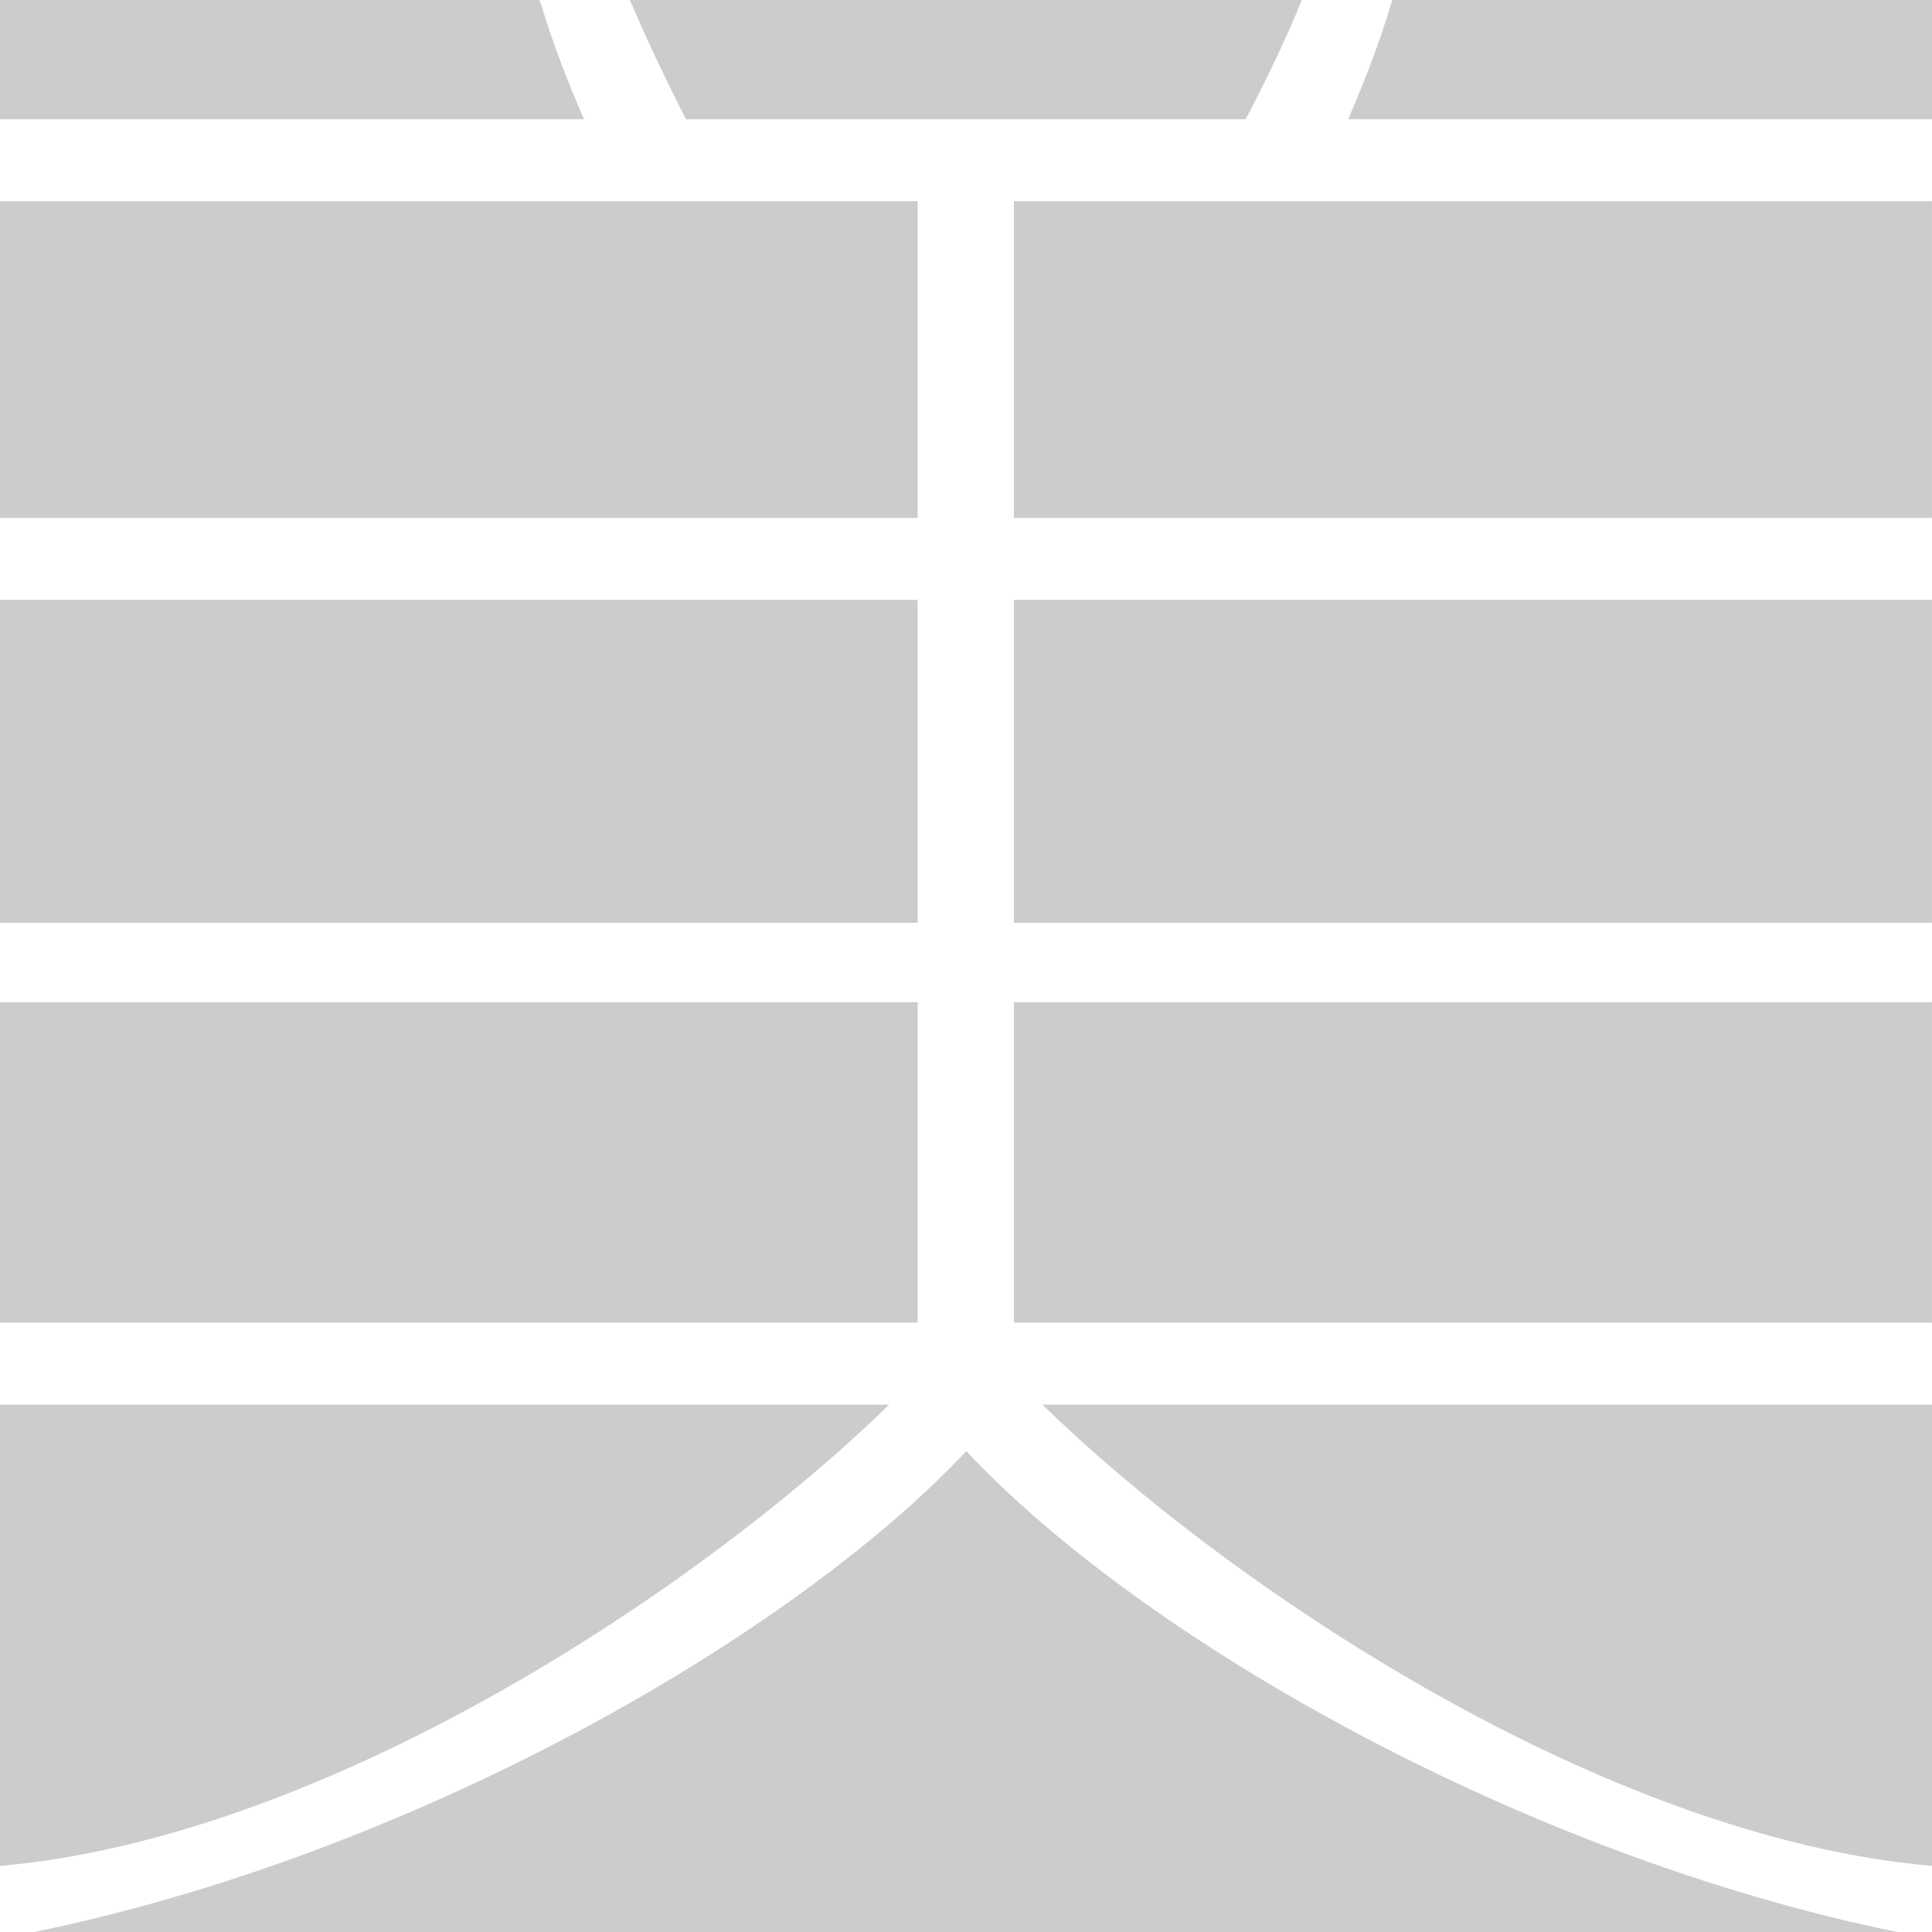
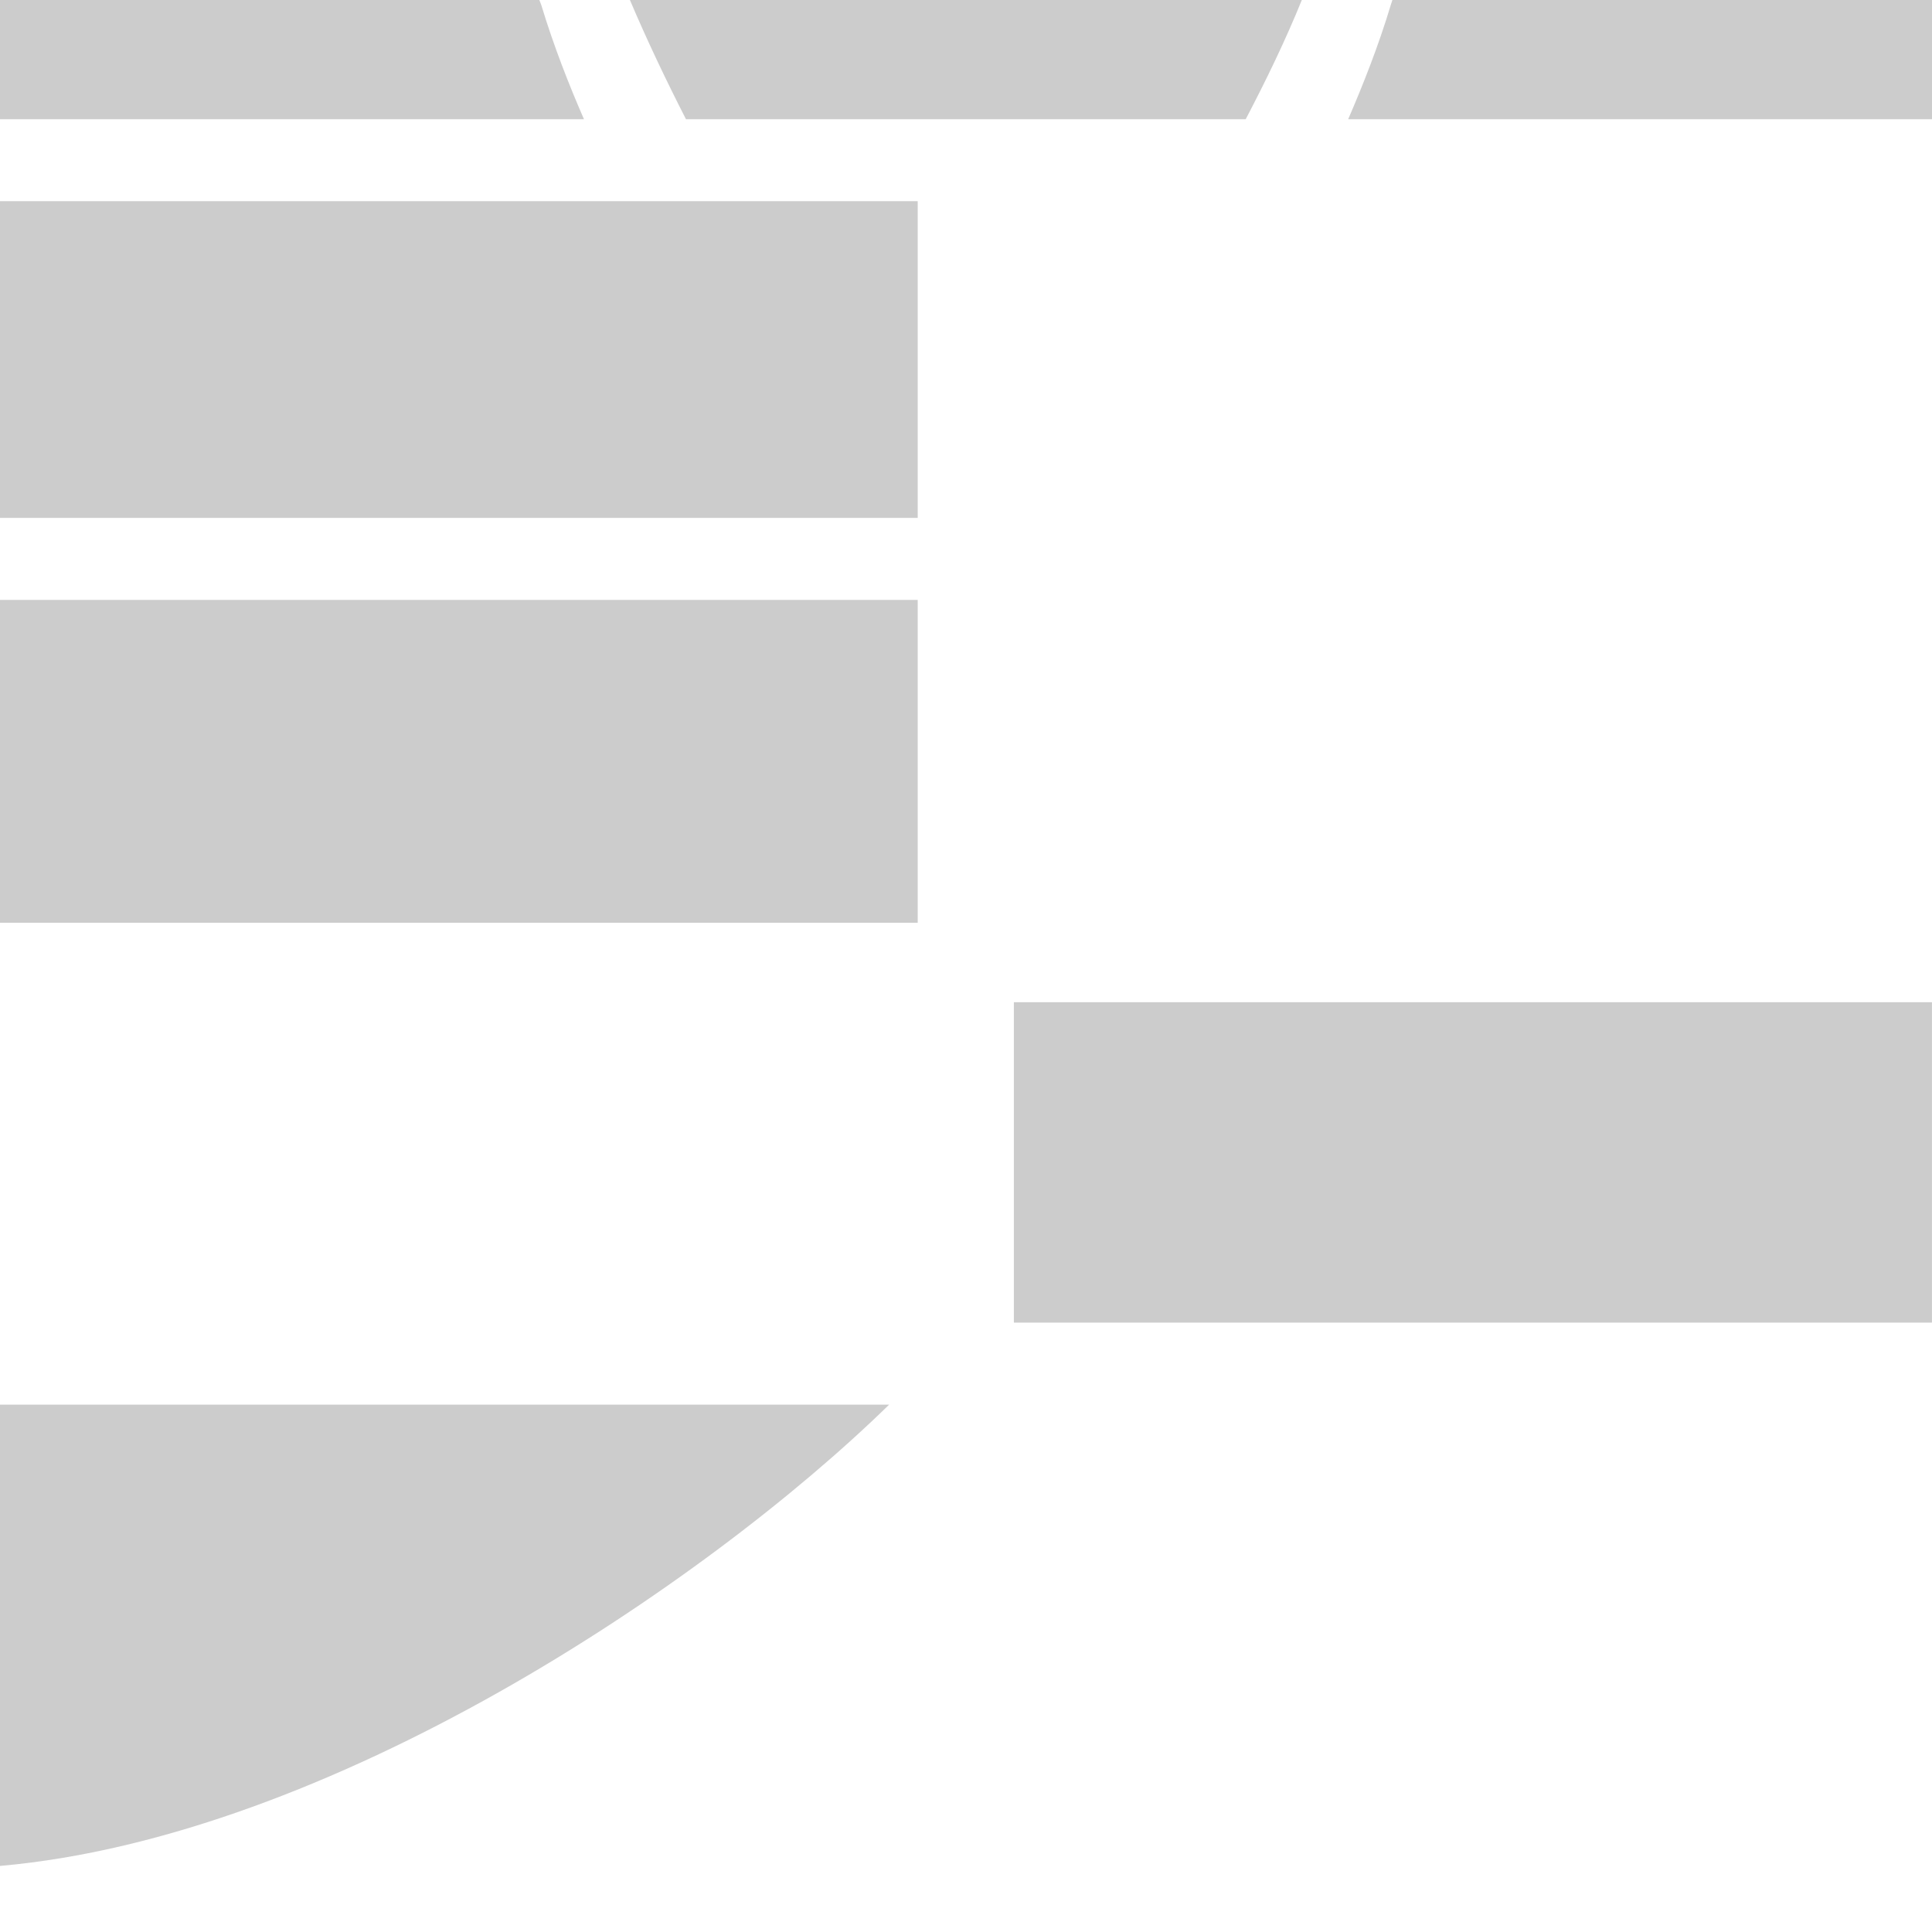
<svg xmlns="http://www.w3.org/2000/svg" version="1.1" id="レイヤー_1" x="0px" y="0px" width="50px" height="50px" viewBox="0 0 50 50" enable-background="new 0 0 50 50" xml:space="preserve">
  <g>
    <g>
-       <rect y="25.937" fill="#CCCCCC" width="23.75" height="8.292" />
      <path fill="#CCCCCC" d="M25.549,3.085h6.69C32.764,2.083,33.271,1.038,33.691,0H16.302c0.438,1.031,0.938,2.083,1.451,3.085h6.679    H25.549z" />
      <path fill="#CCCCCC" d="M0,36.352v11.938c8.517-0.749,18.207-7.246,23.011-11.938H0z" />
      <rect y="15.526" fill="#CCCCCC" width="23.75" height="8.356" />
      <rect y="5.206" fill="#CCCCCC" width="23.75" height="8.197" />
      <path fill="#CCCCCC" d="M35.994,0.126c-0.323,1.075-0.721,2.073-1.103,2.959H50V0H36.035L35.994,0.126z" />
-       <rect x="26.239" y="15.526" fill="#CCCCCC" width="23.76" height="8.356" />
-       <rect x="26.239" y="5.206" fill="#CCCCCC" width="23.76" height="8.197" />
-       <path fill="#CCCCCC" d="M25.009,37.556C20.404,42.447,10.56,48.024,0.881,50H49.1C39.428,48.024,29.588,42.447,25.009,37.556z" />
      <path fill="#CCCCCC" d="M15.113,3.085c-0.386-0.886-0.78-1.884-1.106-2.959L13.958,0H0v3.085H15.113z" />
      <rect x="26.239" y="25.937" fill="#CCCCCC" width="23.76" height="8.292" />
-       <path fill="#CCCCCC" d="M50,48.289V36.352H26.978C31.782,41.043,41.476,47.551,50,48.289z" />
    </g>
  </g>
</svg>